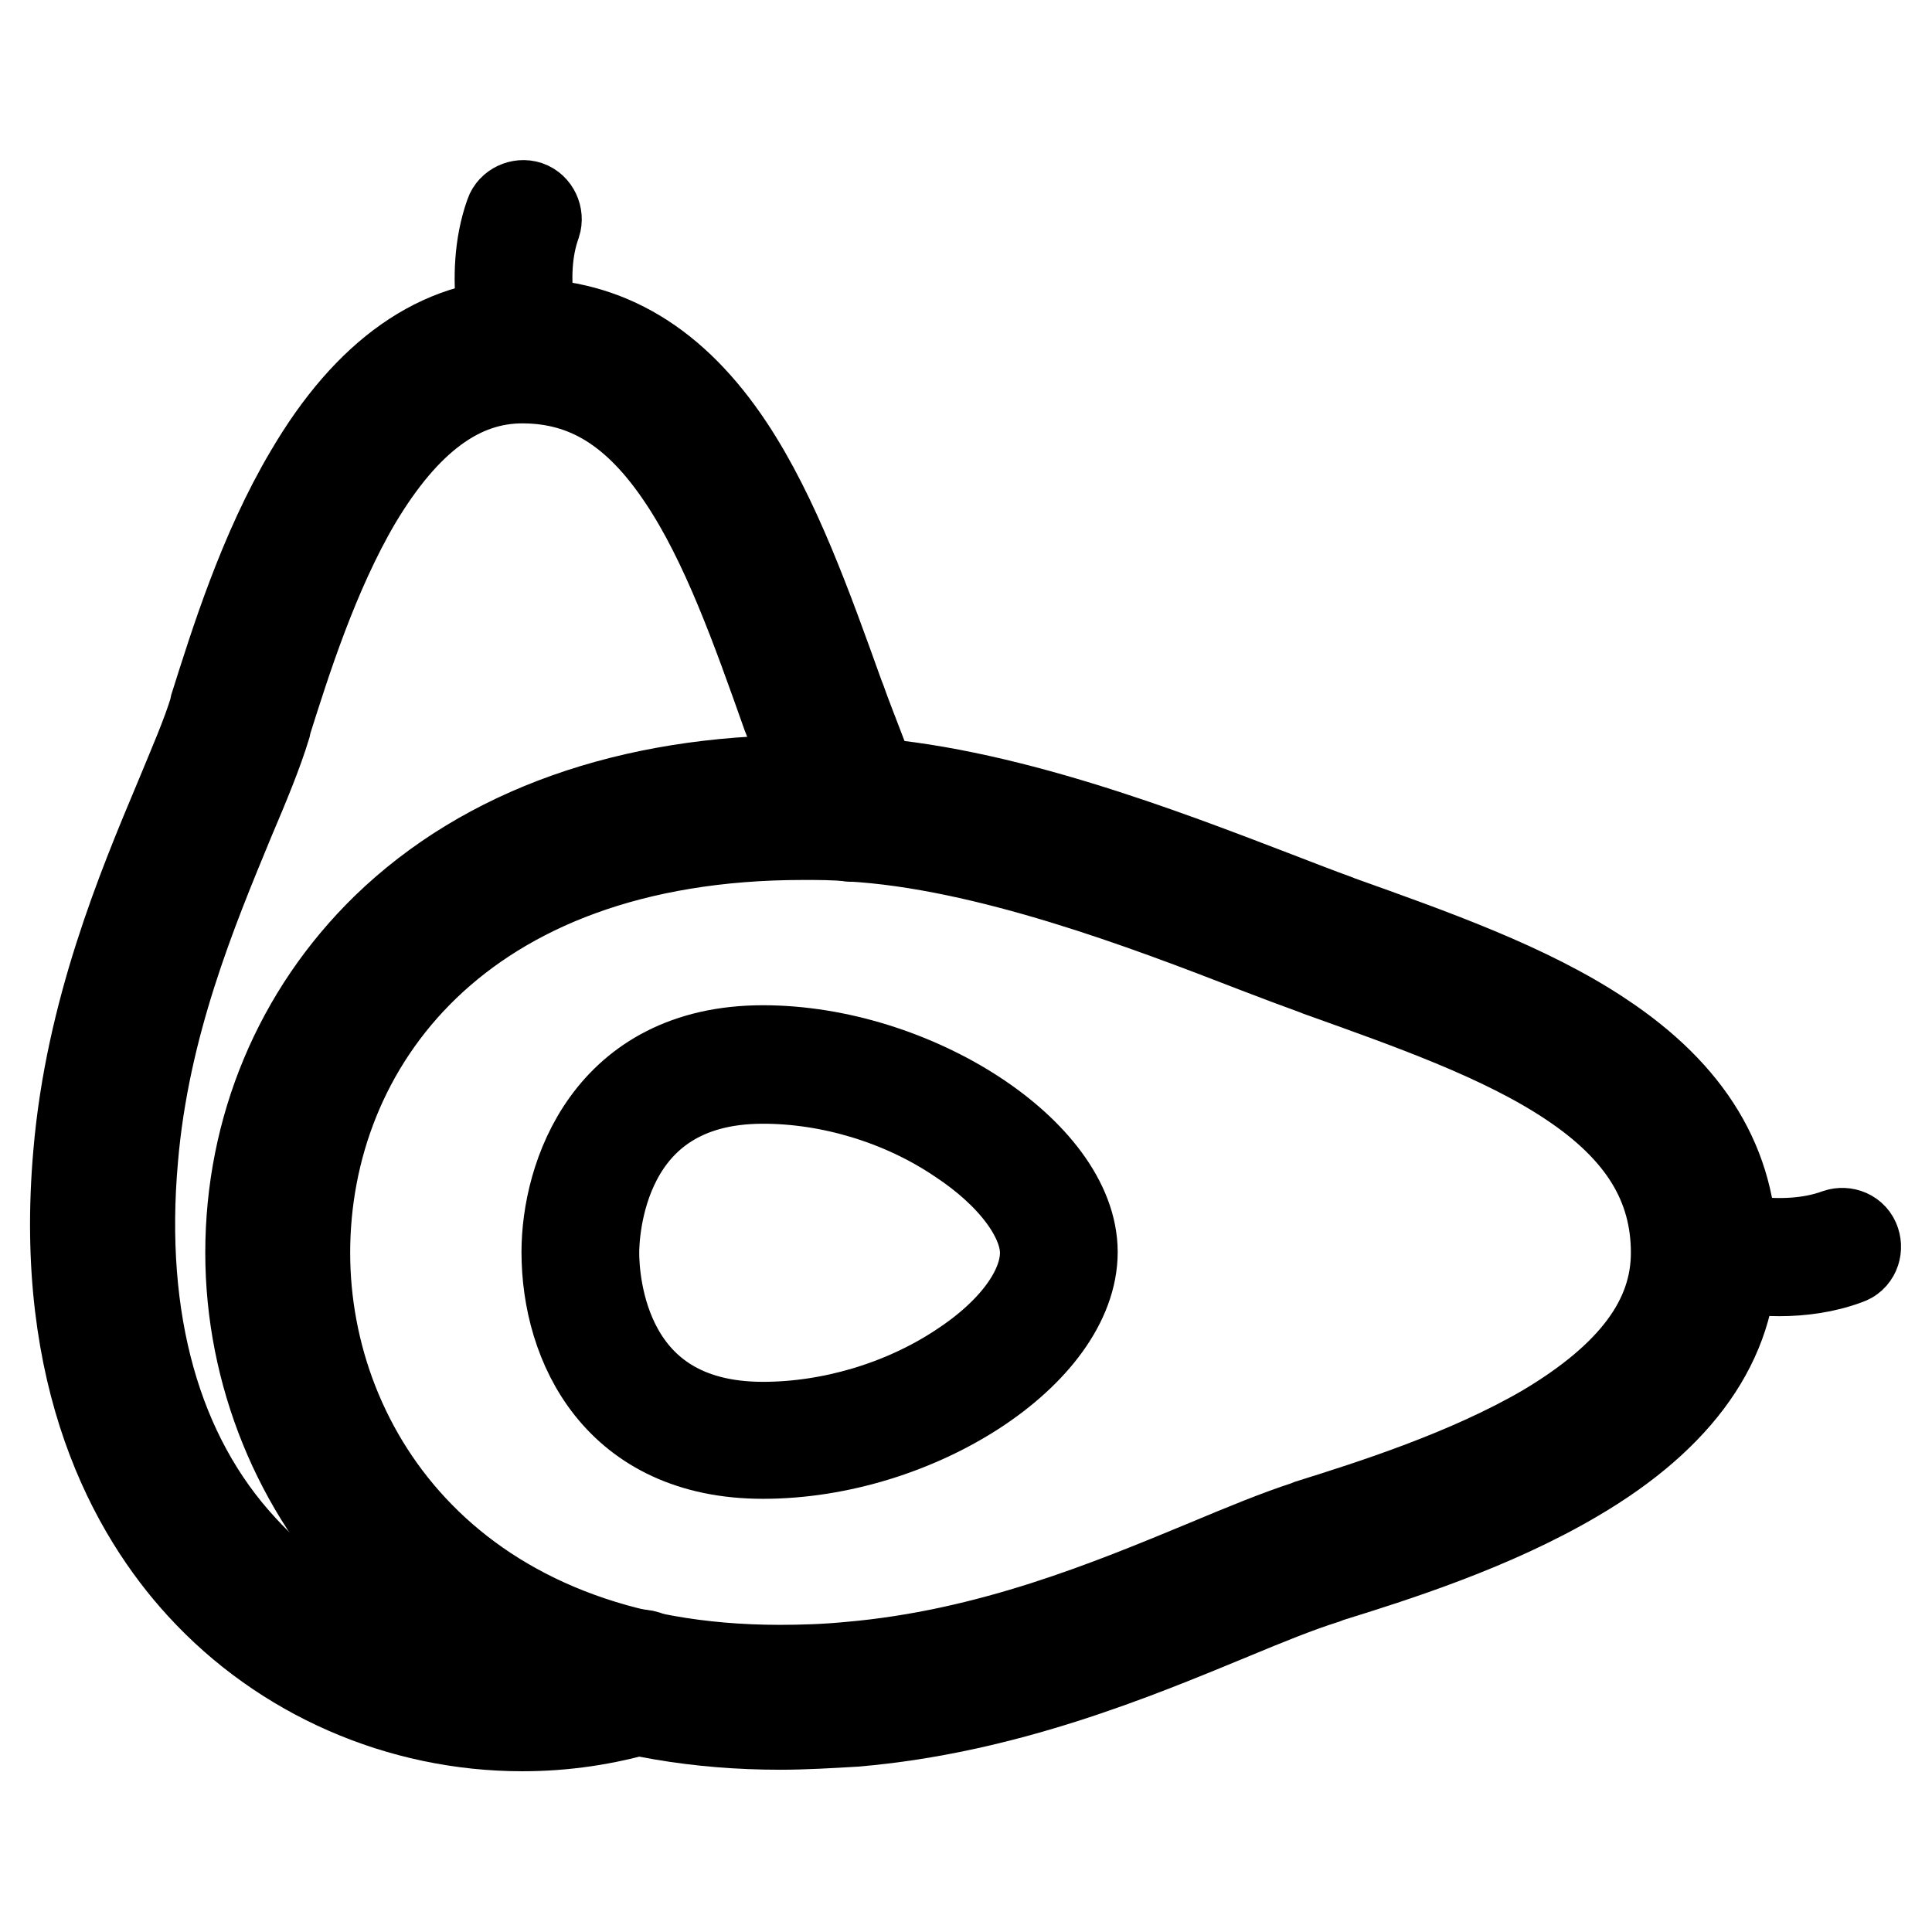
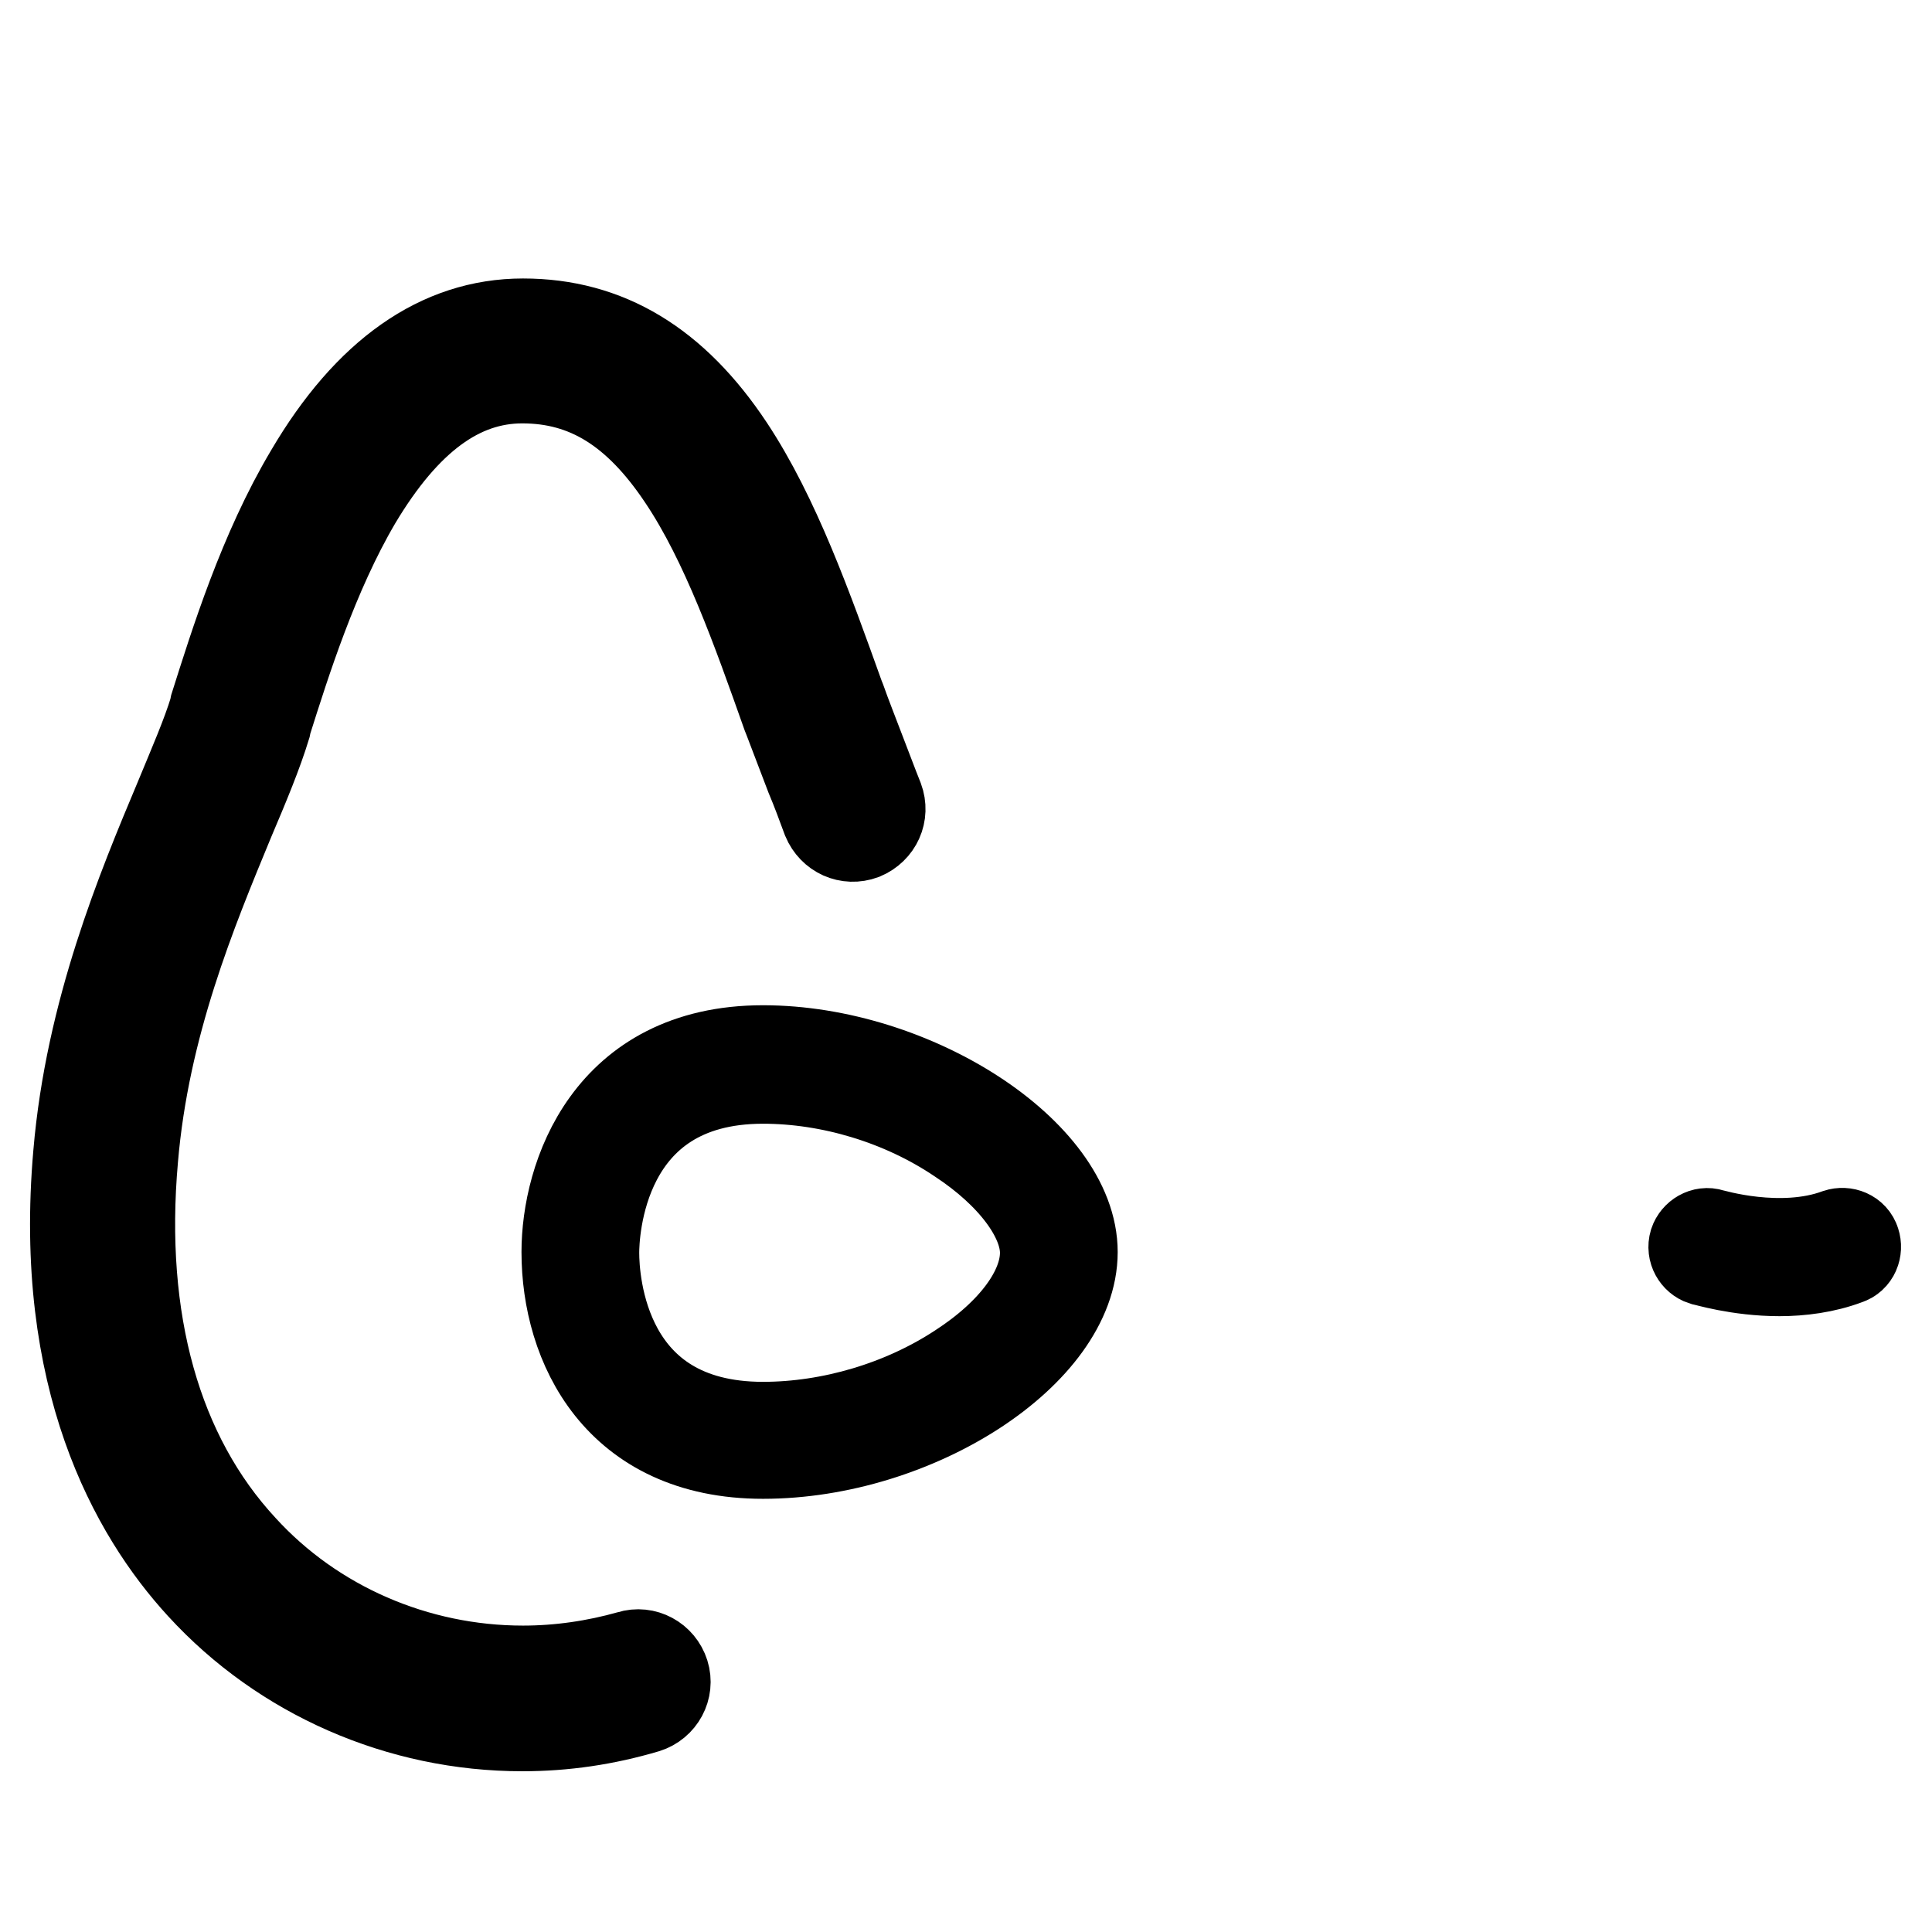
<svg xmlns="http://www.w3.org/2000/svg" version="1.1" x="0px" y="0px" viewBox="0 0 256 256" enable-background="new 0 0 256 256" xml:space="preserve">
  <g>
    <path stroke-width="12" fill-opacity="0" stroke="#000000" d="M69.2,228.7c-16.2,0-31.7-6.8-42.5-18.6c-8.9-9.7-18.9-27.5-16.3-57.2c1.6-18.8,8.4-35.1,13.4-47 c1.9-4.6,3.6-8.5,4.6-11.8l0.1-0.5c2.6-8.2,6.4-20.5,12.6-30.9c7.7-13.1,17.2-19.8,28.2-19.8c11.1,0,20,5.4,27.3,16.4 c6.1,9.2,10.4,21.3,14.6,33l0.2,0.5c0.7,2,1.7,4.5,2.8,7.4c0.7,1.8,1.4,3.7,2.2,5.7c0.7,1.9-0.2,3.9-2.1,4.7 c-1.9,0.7-3.9-0.2-4.7-2.1c-0.7-1.9-1.4-3.8-2.2-5.7c-1.1-2.9-2.1-5.5-2.9-7.6l-0.2-0.5c-4-11.3-8.1-22.9-13.8-31.4 c-6-9-12.7-13.2-21.3-13.2c-8.3,0-15.5,5.3-22,16.2c-5.7,9.7-9.4,21.5-11.9,29.4l-0.1,0.5c-1.1,3.6-2.8,7.7-4.8,12.4 c-5,12.1-11.3,27.2-12.8,44.9c-1.9,21.5,3.1,39.4,14.5,51.7c9.4,10.3,23,16.2,37.2,16.2c4.8,0,9.6-0.7,14.2-2 c1.9-0.6,3.9,0.5,4.5,2.4c0.6,1.9-0.5,3.9-2.4,4.5C80.2,227.9,74.8,228.7,69.2,228.7L69.2,228.7z" />
-     <path stroke-width="12" fill-opacity="0" stroke="#000000" d="M69.3,47.9c-0.8,0-1.5-0.5-1.7-1.3c-0.1-0.4-3-9.8,0-18.2c0.3-0.9,1.4-1.4,2.3-1.1c0,0,0,0,0,0 c0.9,0.3,1.4,1.4,1.1,2.3v0c-2.6,7.2,0,15.7,0,15.8c0.3,0.9-0.2,2-1.2,2.3C69.7,47.9,69.5,47.9,69.3,47.9z" />
-     <path stroke-width="12" fill-opacity="0" stroke="#000000" d="M103.4,228.5L103.4,228.5c-21.8,0-40.1-6.9-52.9-19.9c-11-11.2-17.3-26.7-17.3-42.6c0-16.4,6.4-31.7,18-43 c13.2-12.8,32.3-19.6,55.2-19.6c2.2,0,4.4,0.1,6.7,0.2c19.2,1,41.3,9.6,55.9,15.2c3.1,1.2,5.7,2.2,7.9,3l0.5,0.2 c12.3,4.4,25.1,8.9,34.8,15.4c11.6,7.7,17.3,17.1,17.3,28.7c0,11.5-7,21.5-20.8,29.6c-11,6.5-24,10.6-32.7,13.3l-0.5,0.2 c-3.5,1.1-7.7,2.8-12.5,4.8c-12.6,5.2-29.8,12.4-49.7,14.1C109.9,228.3,106.5,228.5,103.4,228.5z M106.4,110.6 c-45.6,0-66,27.8-66,55.4c0,26.6,19.7,55.3,62.9,55.3h0c3,0,6.1-0.1,9.2-0.4c18.7-1.6,34.7-8.3,47.5-13.6c5-2.1,9.4-3.9,13.1-5.1 l0.5-0.2c8.3-2.6,20.9-6.6,31.2-12.6c11.6-6.9,17.3-14.5,17.3-23.4c0-9.1-4.5-16.4-14-22.7c-9-6-21.3-10.3-33.3-14.6l-0.5-0.2 c-2.2-0.8-4.9-1.8-8-3c-14.2-5.5-35.6-13.7-53.7-14.7C110.6,110.6,108.5,110.6,106.4,110.6L106.4,110.6z" />
    <path stroke-width="12" fill-opacity="0" stroke="#000000" d="M235.8,168.4c-5.5,0-9.9-1.4-10.1-1.4c-0.9-0.3-1.5-1.3-1.2-2.3c0.3-0.9,1.3-1.5,2.2-1.2 c0.1,0,9.2,2.8,16.8,0c0.9-0.3,2,0.1,2.3,1.1c0.3,0.9-0.1,2-1.1,2.3C241.8,168,238.6,168.4,235.8,168.4z M101.1,192.6 c-19.2,0-26-14.4-26-26.7c0-9.9,5.5-26.7,26-26.7c19.9,0,41,13.7,41,26.7C142.1,179.1,121.4,192.6,101.1,192.6z M101.1,142.9 c-21.8,0-22.4,20.7-22.4,23.1c0,3.8,1.1,23.1,22.4,23.1c9,0,18.5-2.8,26.1-7.8c7.1-4.6,11.3-10.3,11.3-15.3 c0-4.7-4.3-10.5-11.3-15.1C119.5,145.7,110,142.9,101.1,142.9z" />
  </g>
</svg>